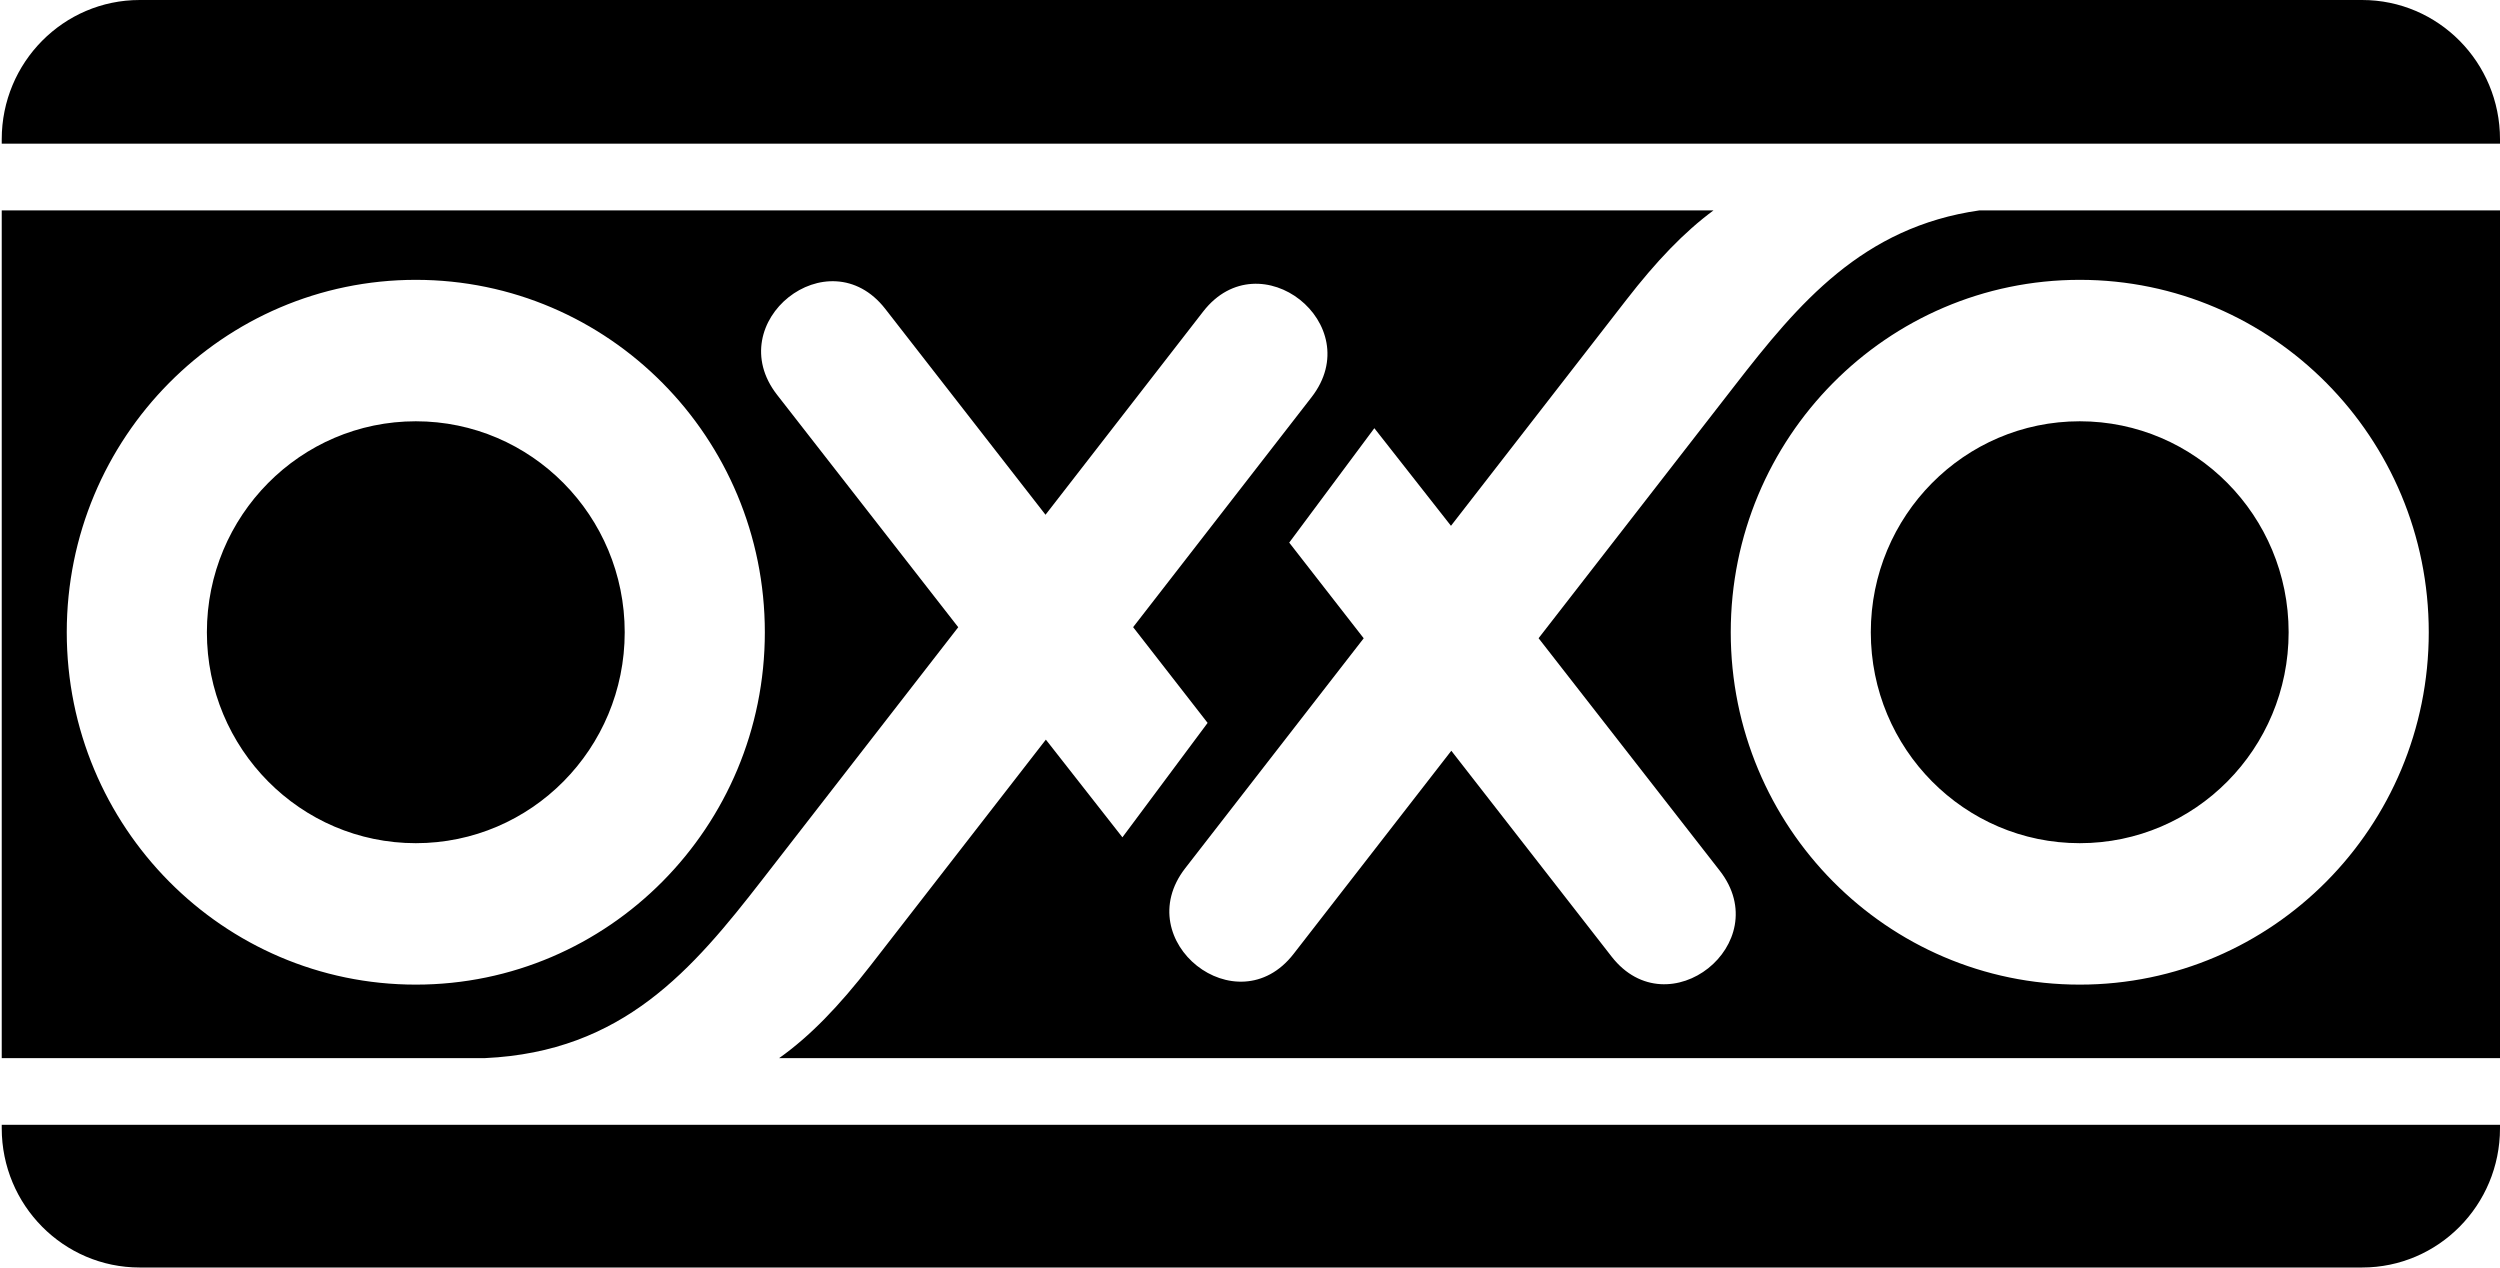
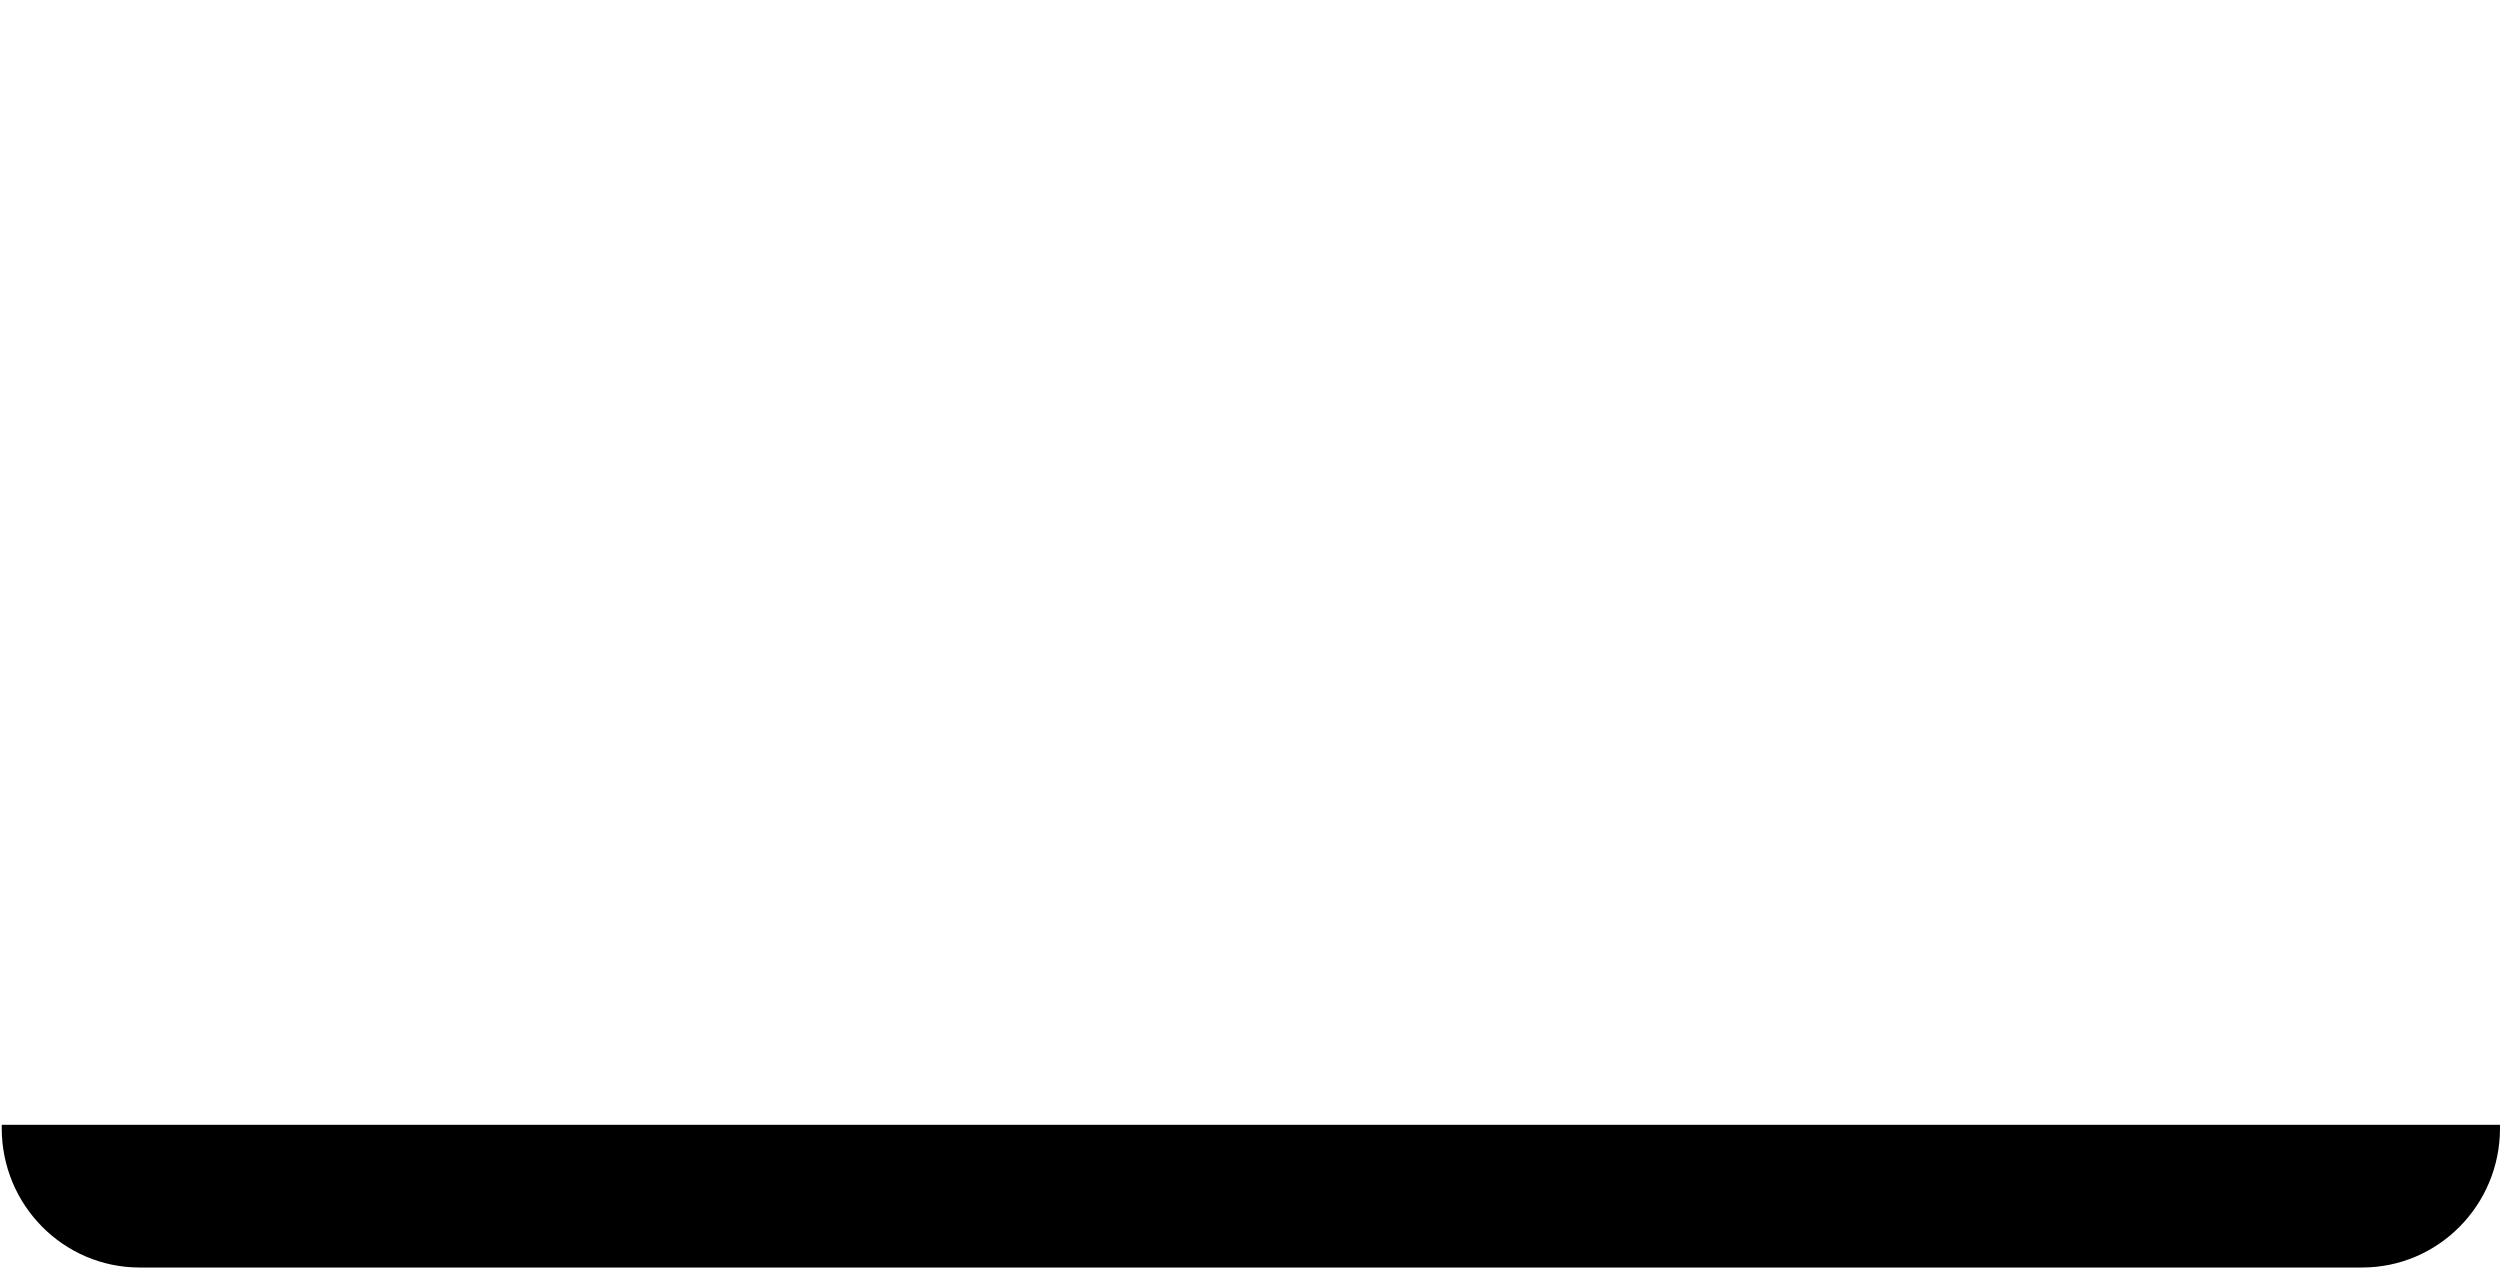
<svg xmlns="http://www.w3.org/2000/svg" width="1000" height="507" viewBox="0 0 1000 507" fill="none">
  <g clip-path="url(#clip0_432_11592)">
-     <path d="M0.694 55.693C0.694 24.944 25.404 0.002 55.861 0.002H944.861C975.318 0.002 1000 24.944 1000 55.693V57.463H0.694V55.693Z" fill="#9CA3AF" style="fill:#9CA3AF;fill:color(display-p3 0.612 0.639 0.686);fill-opacity:1;" />
    <path d="M1000 449.928V451.31C1000 482.059 975.318 507.001 944.861 507.001H55.861C25.404 507.001 0.694 482.059 0.694 451.31V449.928H1000Z" fill="#9CA3AF" style="fill:#9CA3AF;fill:color(display-p3 0.612 0.639 0.686);fill-opacity:1;" />
-     <path d="M692.298 252.907C692.298 330.748 754.789 393.849 831.901 393.849C908.986 393.849 971.504 330.748 971.504 252.907C971.504 175.039 908.986 111.937 831.901 111.937C754.789 111.937 692.298 175.039 692.298 252.907ZM26.703 252.907C26.703 330.748 89.221 393.849 166.333 393.849C243.418 393.849 305.936 330.748 305.936 252.907C305.936 175.039 243.418 111.937 166.333 111.937C89.221 111.937 26.703 175.039 26.703 252.907ZM1000 423.244H311.658C324.067 414.45 335.62 402.422 348.224 386.19L418.343 295.851L448.967 334.923L483.045 289.159L453.251 250.861L524.614 158.89C547.278 129.717 503.94 95.429 481.276 124.602L418.205 205.899L354.083 123.523C331.392 94.433 288.137 128.805 310.828 157.923L383.297 250.889L304.886 351.901C277.026 387.794 249.222 420.7 194.027 423.244H0.694V84.147H685.416C673.642 92.83 662.531 104.471 650.481 120.012L580.389 210.323L549.738 171.278L515.687 217.042L545.481 255.313L474.09 347.283C451.454 376.456 494.792 410.745 517.428 381.572L580.527 300.303L644.649 382.65C667.34 411.768 710.595 377.396 687.904 348.279L615.435 255.285L693.846 154.3C719.439 121.284 745.005 90.811 791.825 84.147H1000V423.244ZM748.322 252.907C748.322 206.286 785.745 168.513 831.901 168.513C878.058 168.513 915.453 206.286 915.453 252.907C915.453 299.501 878.058 337.273 831.901 337.273C785.745 337.273 748.322 299.501 748.322 252.907ZM82.754 252.907C82.754 206.286 120.177 168.513 166.333 168.513C212.462 168.513 249.885 206.286 249.885 252.907C249.885 299.501 212.462 337.273 166.333 337.273C120.177 337.273 82.754 299.501 82.754 252.907Z" fill="#9CA3AF" style="fill:#9CA3AF;fill:color(display-p3 0.612 0.639 0.686);fill-opacity:1;" />
  </g>
  <defs>
    <clipPath id="clip0_432_11592">
      <rect width="1000" height="507" fill="white" style="fill:white;fill-opacity:1;" />
    </clipPath>
  </defs>
</svg>